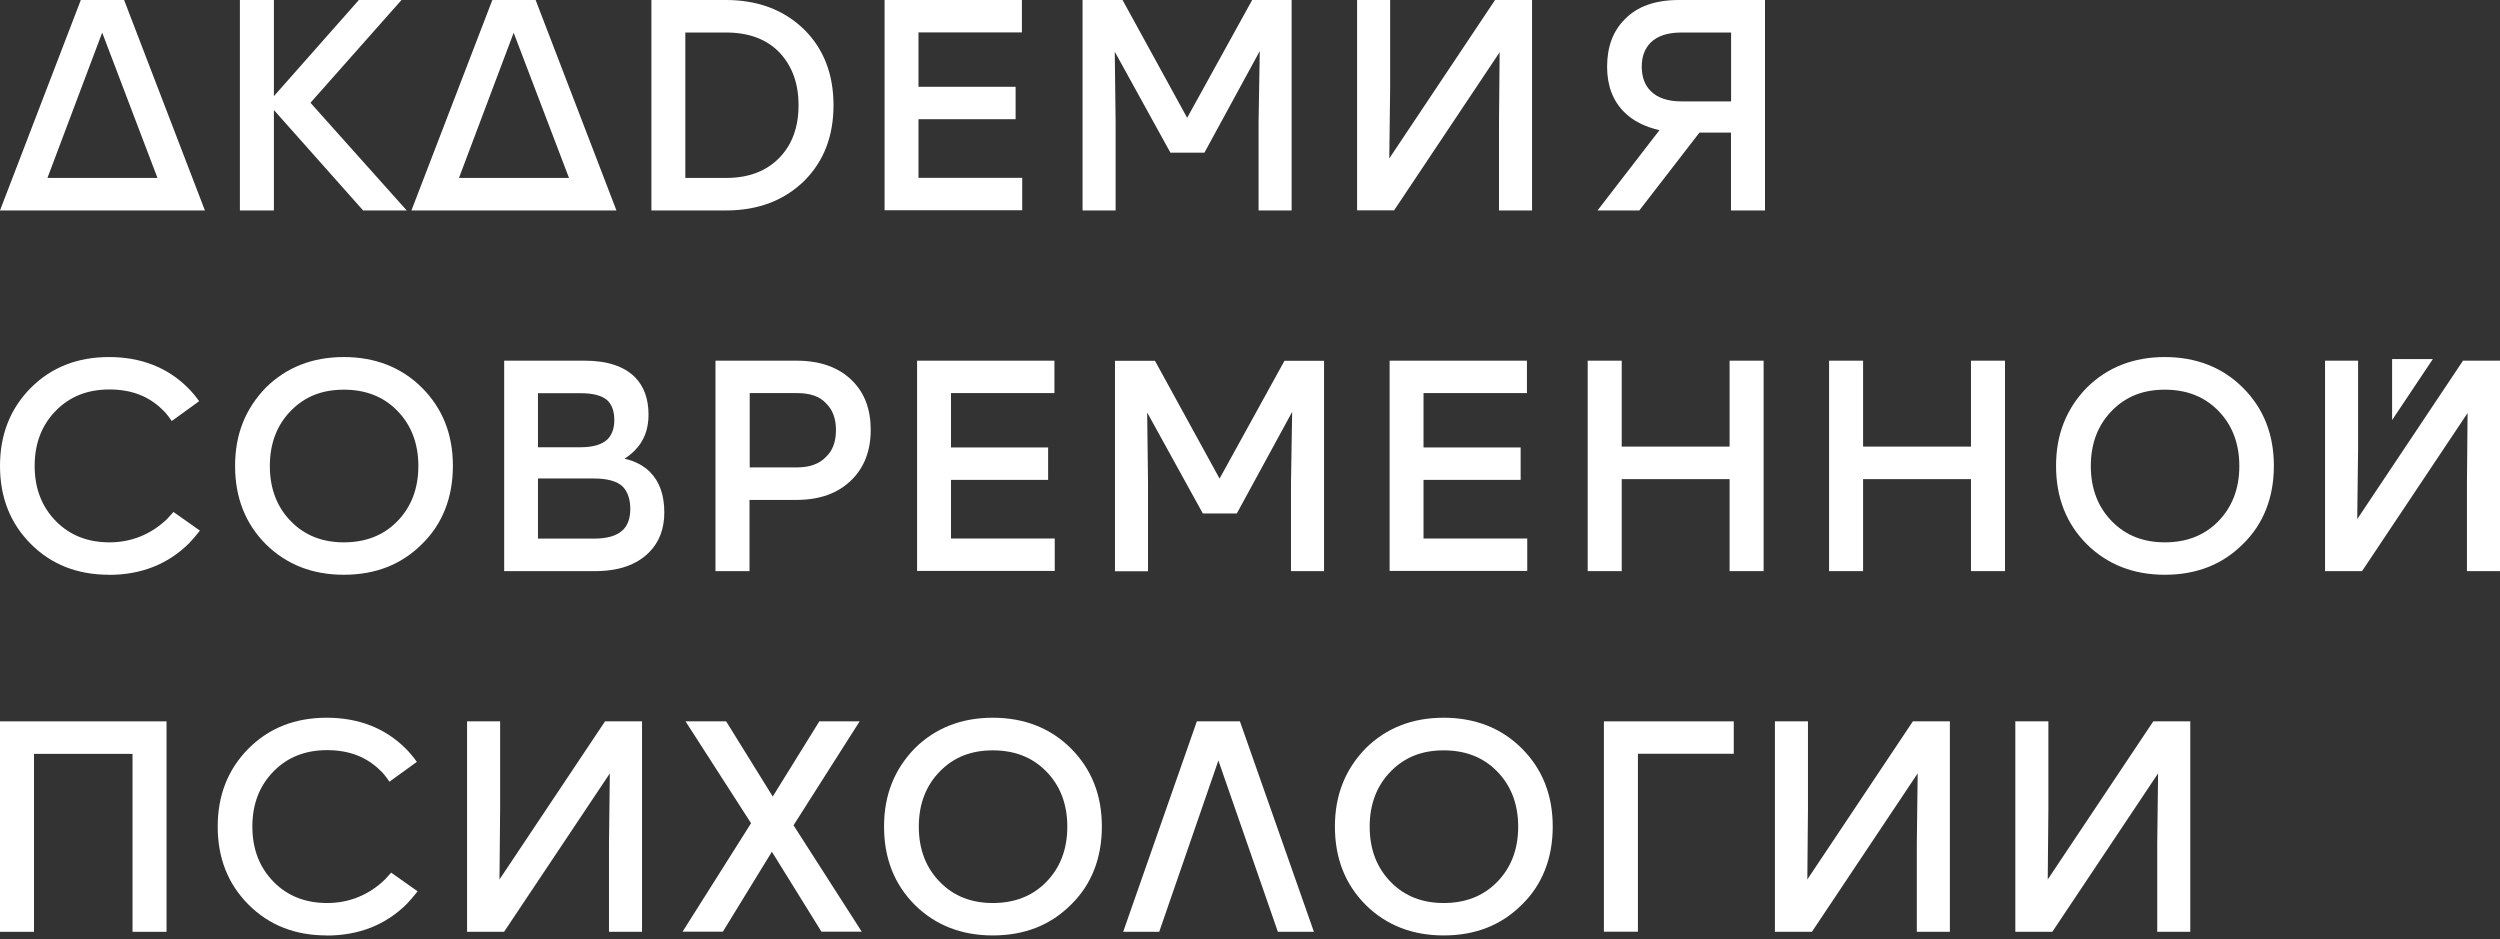
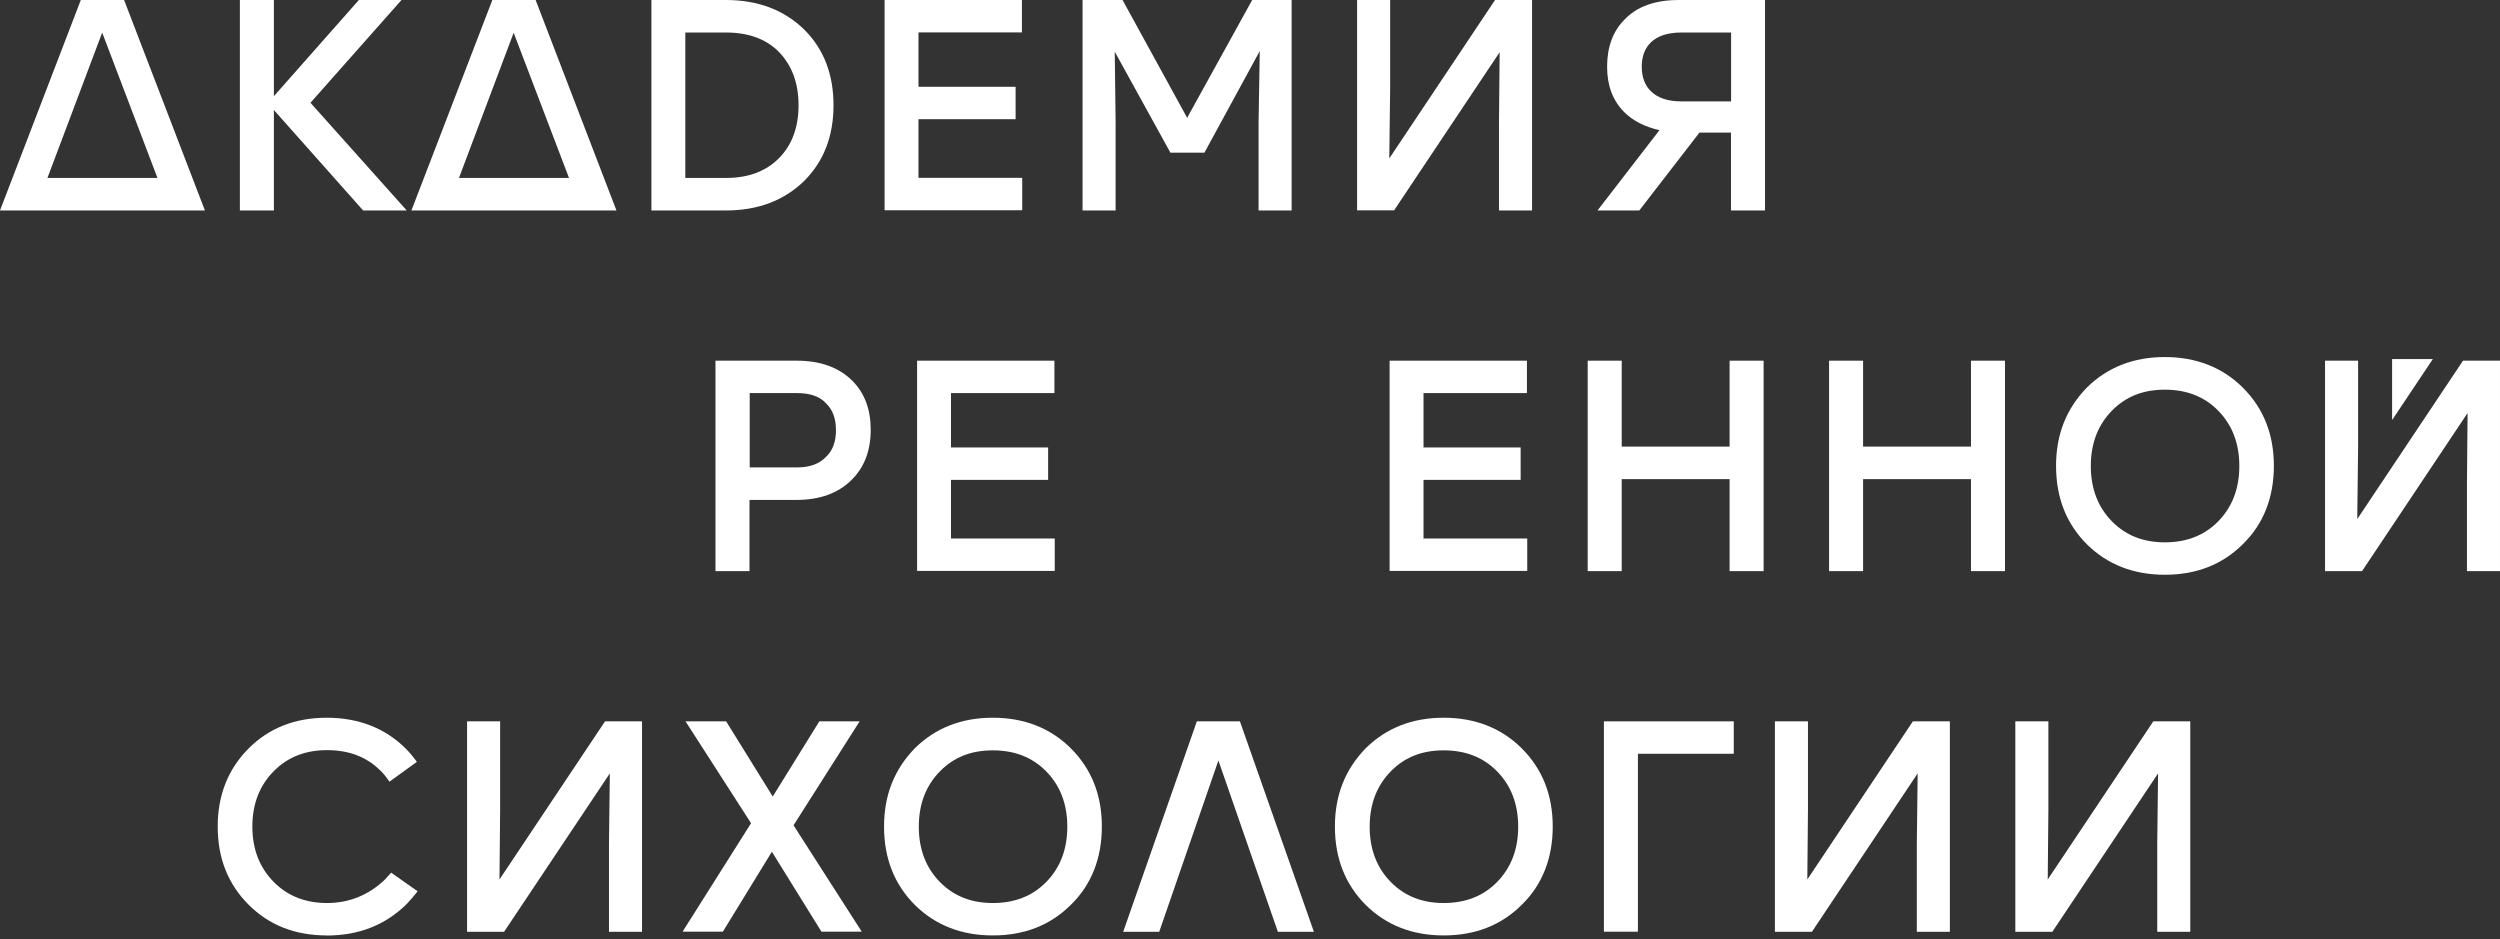
<svg xmlns="http://www.w3.org/2000/svg" width="535" height="201" viewBox="0 0 535 201" fill="none">
  <rect x="0" y="0" width="535" height="201" fill="#333333" stroke="none" />
  <path d="M26.557 0L43.851 45.038H0L17.294 0H26.557ZM21.857 7.004L10.153 38.079H33.698L21.88 7.004H21.857Z" fill="white" />
  <path d="M87.041 45.038H77.709L58.613 23.546V45.038H51.335V0H58.613V20.579L76.797 0H85.923L66.439 21.994L87.018 45.015L87.041 45.038Z" fill="white" />
  <path d="M114.625 0L131.919 45.038H88.045L105.362 0H114.625ZM109.925 7.004L98.221 38.079H121.766L109.925 7.004Z" fill="white" />
  <path d="M139.38 0H155.328C162.195 0 167.808 2.122 172.143 6.366C176.295 10.518 178.371 15.902 178.371 22.519C178.371 29.135 176.295 34.497 172.143 38.672C167.808 42.916 162.218 45.038 155.35 45.038H139.402V0H139.38ZM146.658 38.079H155.396C160.119 38.079 163.861 36.687 166.644 33.904C169.473 31.075 170.888 27.287 170.888 22.519C170.888 17.75 169.473 13.986 166.644 11.066C163.906 8.328 160.142 6.959 155.396 6.959H146.658V38.102V38.079Z" fill="white" />
  <path d="M189.3 0H218.686V6.936H196.555V18.572H217.34V25.508H196.555V38.056H218.754V44.992H189.3V0Z" fill="white" />
  <path d="M276.409 0V45.038H269.336V26.169L269.587 10.929L257.746 32.672H250.468L238.558 11.066L238.741 26.192V45.038H231.668V0H240.224L254.05 25.211L267.967 0H276.409Z" fill="white" />
  <path d="M297.491 0V18.846L297.308 33.904L319.941 0H327.858V45.038H320.785V26.169L320.922 11.18L298.335 45.015H290.418V0H297.491Z" fill="white" />
  <path d="M355.122 27.858C351.951 27.128 349.441 25.85 347.593 24.002C345.152 21.561 343.92 18.321 343.92 14.283C343.92 10.039 345.175 6.639 347.707 4.13C350.354 1.369 354.21 0 359.32 0H377.71V45.038H370.432V28.382H363.678L350.81 45.038H341.867L355.122 27.858ZM370.432 6.959H359.822C356.856 6.959 354.666 7.689 353.206 9.149C351.974 10.404 351.335 12.092 351.335 14.237C351.335 16.473 351.974 18.23 353.274 19.507C354.735 20.967 356.925 21.698 359.845 21.698H370.454V6.936L370.432 6.959Z" fill="white" />
-   <path d="M0 154.369H35.638V199.407H28.36V161.328H7.278V199.407H0V154.369Z" fill="white" />
  <path d="M69.929 200.183C63.153 200.183 57.586 197.992 53.206 193.612C48.779 189.186 46.589 183.619 46.589 176.888C46.589 170.158 48.802 164.591 53.206 160.164C57.586 155.784 63.153 153.594 69.929 153.594C76.706 153.594 82.432 155.807 86.836 160.21C87.611 160.986 88.41 161.921 89.208 163.039L83.345 167.283C82.569 166.165 81.93 165.366 81.406 164.91C78.485 161.99 74.698 160.529 70.021 160.529C65.343 160.529 61.602 162.012 58.636 164.978C55.556 168.059 54.004 172.028 54.004 176.888C54.004 181.748 55.556 185.695 58.636 188.798C61.602 191.764 65.389 193.247 70.021 193.247C74.652 193.247 78.964 191.558 82.432 188.159L83.71 186.744L89.368 190.737C88.638 191.673 87.885 192.562 87.109 193.384C82.569 197.924 76.82 200.206 69.861 200.206L69.929 200.183Z" fill="white" />
  <path d="M130.322 199.407V180.561L130.504 165.503L107.871 199.407H99.954V154.369H107.027V173.215L106.89 188.205L129.478 154.369H137.395V199.407H130.322Z" fill="white" />
  <path d="M160.735 176.181L146.703 154.369H155.396L165.366 170.454L175.337 154.369H183.961L169.815 176.614L184.417 199.384H175.793L165.184 182.273L154.689 199.384H146.064L160.735 176.158V176.181Z" fill="white" />
  <path d="M212.457 200.183C205.773 200.183 200.206 198.015 195.802 193.68C191.376 189.254 189.186 183.664 189.186 176.888C189.186 170.112 191.399 164.636 195.802 160.096C200.228 155.761 205.773 153.594 212.457 153.594C219.142 153.594 224.801 155.784 229.181 160.164C233.607 164.591 235.798 170.158 235.798 176.888C235.798 183.619 233.585 189.323 229.181 193.612C224.801 197.992 219.234 200.183 212.457 200.183ZM212.457 193.247C217.089 193.247 220.854 191.787 223.774 188.866C226.854 185.786 228.405 181.793 228.405 176.911C228.405 172.028 226.854 168.036 223.774 164.956C220.854 162.035 217.089 160.575 212.457 160.575C207.826 160.575 204.175 162.035 201.255 164.956C198.175 168.036 196.623 172.028 196.623 176.911C196.623 181.793 198.175 185.786 201.255 188.866C204.175 191.787 207.894 193.247 212.457 193.247Z" fill="white" />
  <path d="M256.081 154.369H265.344L281.178 199.407H273.466L260.735 162.743L248.072 199.407H240.361L256.126 154.369H256.081Z" fill="white" />
  <path d="M308.944 200.183C302.259 200.183 296.692 198.015 292.289 193.68C287.862 189.254 285.672 183.664 285.672 176.888C285.672 170.112 287.885 164.636 292.289 160.096C296.715 155.761 302.259 153.594 308.944 153.594C315.629 153.594 321.287 155.784 325.668 160.164C330.094 164.591 332.284 170.158 332.284 176.888C332.284 183.619 330.071 189.323 325.668 193.612C321.287 197.992 315.72 200.183 308.944 200.183ZM308.944 193.247C313.575 193.247 317.34 191.787 320.26 188.866C323.34 185.786 324.892 181.793 324.892 176.911C324.892 172.028 323.34 168.036 320.26 164.956C317.34 162.035 313.575 160.575 308.944 160.575C304.312 160.575 300.662 162.035 297.742 164.956C294.661 168.036 293.11 172.028 293.11 176.911C293.11 181.793 294.661 185.786 297.742 188.866C300.662 191.787 304.381 193.247 308.944 193.247Z" fill="white" />
  <path d="M343.236 154.369H371.025V161.305H350.514V199.384H343.236V154.346V154.369Z" fill="white" />
  <path d="M410.199 199.407V180.561L410.381 165.503L387.748 199.407H379.832V154.369H386.904V173.215L386.767 188.205L409.355 154.369H417.272V199.407H410.199Z" fill="white" />
  <path d="M461.648 199.407V180.561L461.83 165.503L439.197 199.407H431.28V154.369H438.353V173.215L438.216 188.205L460.804 154.369H468.72V199.407H461.648Z" fill="white" />
-   <path d="M23.34 122.998C16.564 122.998 10.997 120.808 6.616 116.427C2.19 112.001 0 106.434 0 99.704C0 92.973 2.213 87.406 6.616 82.98C10.997 78.599 16.564 76.409 23.34 76.409C30.116 76.409 35.843 78.622 40.246 83.025C41.022 83.801 41.821 84.737 42.619 85.855L36.756 90.098C35.98 88.98 35.341 88.182 34.816 87.725C31.896 84.805 28.109 83.345 23.431 83.345C18.754 83.345 15.013 84.828 12.047 87.794C8.966 90.874 7.415 94.844 7.415 99.704C7.415 104.563 8.966 108.51 12.047 111.613C15.013 114.579 18.8 116.062 23.431 116.062C28.063 116.062 32.375 114.374 35.843 110.974L37.121 109.56L42.779 113.552C42.049 114.488 41.296 115.378 40.52 116.199C35.98 120.739 30.23 123.021 23.272 123.021L23.34 122.998Z" fill="white" />
-   <path d="M73.58 122.998C66.895 122.998 61.328 120.831 56.925 116.496C52.498 112.069 50.308 106.48 50.308 99.704C50.308 92.927 52.521 87.452 56.925 82.911C61.351 78.576 66.895 76.409 73.58 76.409C80.265 76.409 85.923 78.599 90.303 82.98C94.73 87.406 96.92 92.973 96.92 99.704C96.92 106.434 94.707 112.138 90.303 116.427C85.923 120.808 80.356 122.998 73.58 122.998ZM73.58 116.062C78.211 116.062 81.976 114.602 84.896 111.682C87.976 108.602 89.528 104.609 89.528 99.726C89.528 94.844 87.976 90.851 84.896 87.771C81.976 84.851 78.211 83.39 73.58 83.39C68.948 83.39 65.298 84.851 62.377 87.771C59.297 90.851 57.746 94.844 57.746 99.726C57.746 104.609 59.297 108.602 62.377 111.682C65.298 114.602 69.017 116.062 73.58 116.062Z" fill="white" />
-   <path d="M139.129 101.05C141.136 103.057 142.163 105.932 142.163 109.674C142.163 113.187 141.068 116.039 138.878 118.23C136.208 120.899 132.352 122.222 127.31 122.222H107.894V77.185H125.143C129.934 77.185 133.516 78.371 135.889 80.721C137.828 82.706 138.786 85.375 138.786 88.752C138.786 91.878 137.805 94.433 135.82 96.418C135.09 97.148 134.36 97.719 133.63 98.152C135.912 98.677 137.737 99.635 139.151 101.05H139.129ZM115.127 95.711H124.253C126.922 95.711 128.839 95.14 130.048 93.977C130.983 92.996 131.463 91.65 131.463 89.916C131.463 88.113 131.006 86.744 130.116 85.809C128.999 84.691 127.036 84.143 124.207 84.143H115.127V95.711ZM133.333 113.393C134.36 112.366 134.885 110.86 134.885 108.898C134.885 106.936 134.36 105.316 133.333 104.198C132.124 102.989 130.025 102.396 127.036 102.396H115.127V115.264H127.082C130.002 115.264 132.079 114.648 133.311 113.393H133.333Z" fill="white" />
  <path d="M170.454 77.185C175.565 77.185 179.535 78.622 182.409 81.497C185.033 84.121 186.334 87.611 186.334 91.992C186.334 96.372 184.988 99.977 182.273 102.67C179.398 105.544 175.451 106.982 170.431 106.982H160.393V122.222H153.114V77.185H170.454ZM160.438 100.023H170.591C173.283 100.023 175.36 99.27 176.774 97.764C178.189 96.441 178.896 94.524 178.896 92.037C178.896 89.551 178.189 87.68 176.774 86.311C175.451 84.851 173.397 84.121 170.591 84.121H160.438V100.023Z" fill="white" />
  <path d="M196.258 77.185H225.645V84.121H203.514V95.756H224.299V102.692H203.514V115.241H225.713V122.177H196.258V77.139V77.185Z" fill="white" />
-   <path d="M283.345 77.185V122.222H276.272V103.377L276.523 88.136L264.682 109.879H257.404L245.494 88.273L245.677 103.4V122.245H238.604V77.207H247.16L260.986 102.419L274.88 77.207H283.299L283.345 77.185Z" fill="white" />
  <path d="M297.377 77.185H326.763V84.121H304.632V95.756H325.417V102.692H304.632V115.241H326.831V122.177H297.377V77.139V77.185Z" fill="white" />
  <path d="M339.768 77.185H347.046V95.574H370.135V77.185H377.413V122.222H370.135V102.533H347.046V122.222H339.768V77.185Z" fill="white" />
  <path d="M391.422 77.185H398.7V95.574H421.789V77.185H429.067V122.222H421.789V102.533H398.7V122.222H391.422V77.185Z" fill="white" />
  <path d="M463.268 122.998C456.583 122.998 451.016 120.831 446.612 116.496C442.186 112.069 439.996 106.48 439.996 99.704C439.996 92.927 442.209 87.452 446.612 82.911C451.039 78.576 456.583 76.409 463.268 76.409C469.953 76.409 475.611 78.599 479.991 82.98C484.418 87.406 486.608 92.973 486.608 99.704C486.608 106.434 484.395 112.138 479.991 116.427C475.611 120.808 470.044 122.998 463.268 122.998ZM463.268 116.062C467.899 116.062 471.664 114.602 474.584 111.682C477.664 108.602 479.216 104.609 479.216 99.726C479.216 94.844 477.664 90.851 474.584 87.771C471.664 84.851 467.899 83.39 463.268 83.39C458.636 83.39 454.986 84.851 452.065 87.771C448.985 90.851 447.434 94.844 447.434 99.726C447.434 104.609 448.985 108.602 452.065 111.682C454.986 114.602 458.705 116.062 463.268 116.062Z" fill="white" />
  <path d="M504.632 77.185V96.03L504.449 111.088L527.082 77.185H534.999V122.222H527.927V103.377L528.063 88.387L505.476 122.222H497.559V77.185H504.632Z" fill="white" />
  <path d="M520.626 76.842L511.91 89.893V76.842H520.626Z" fill="white" />
</svg>